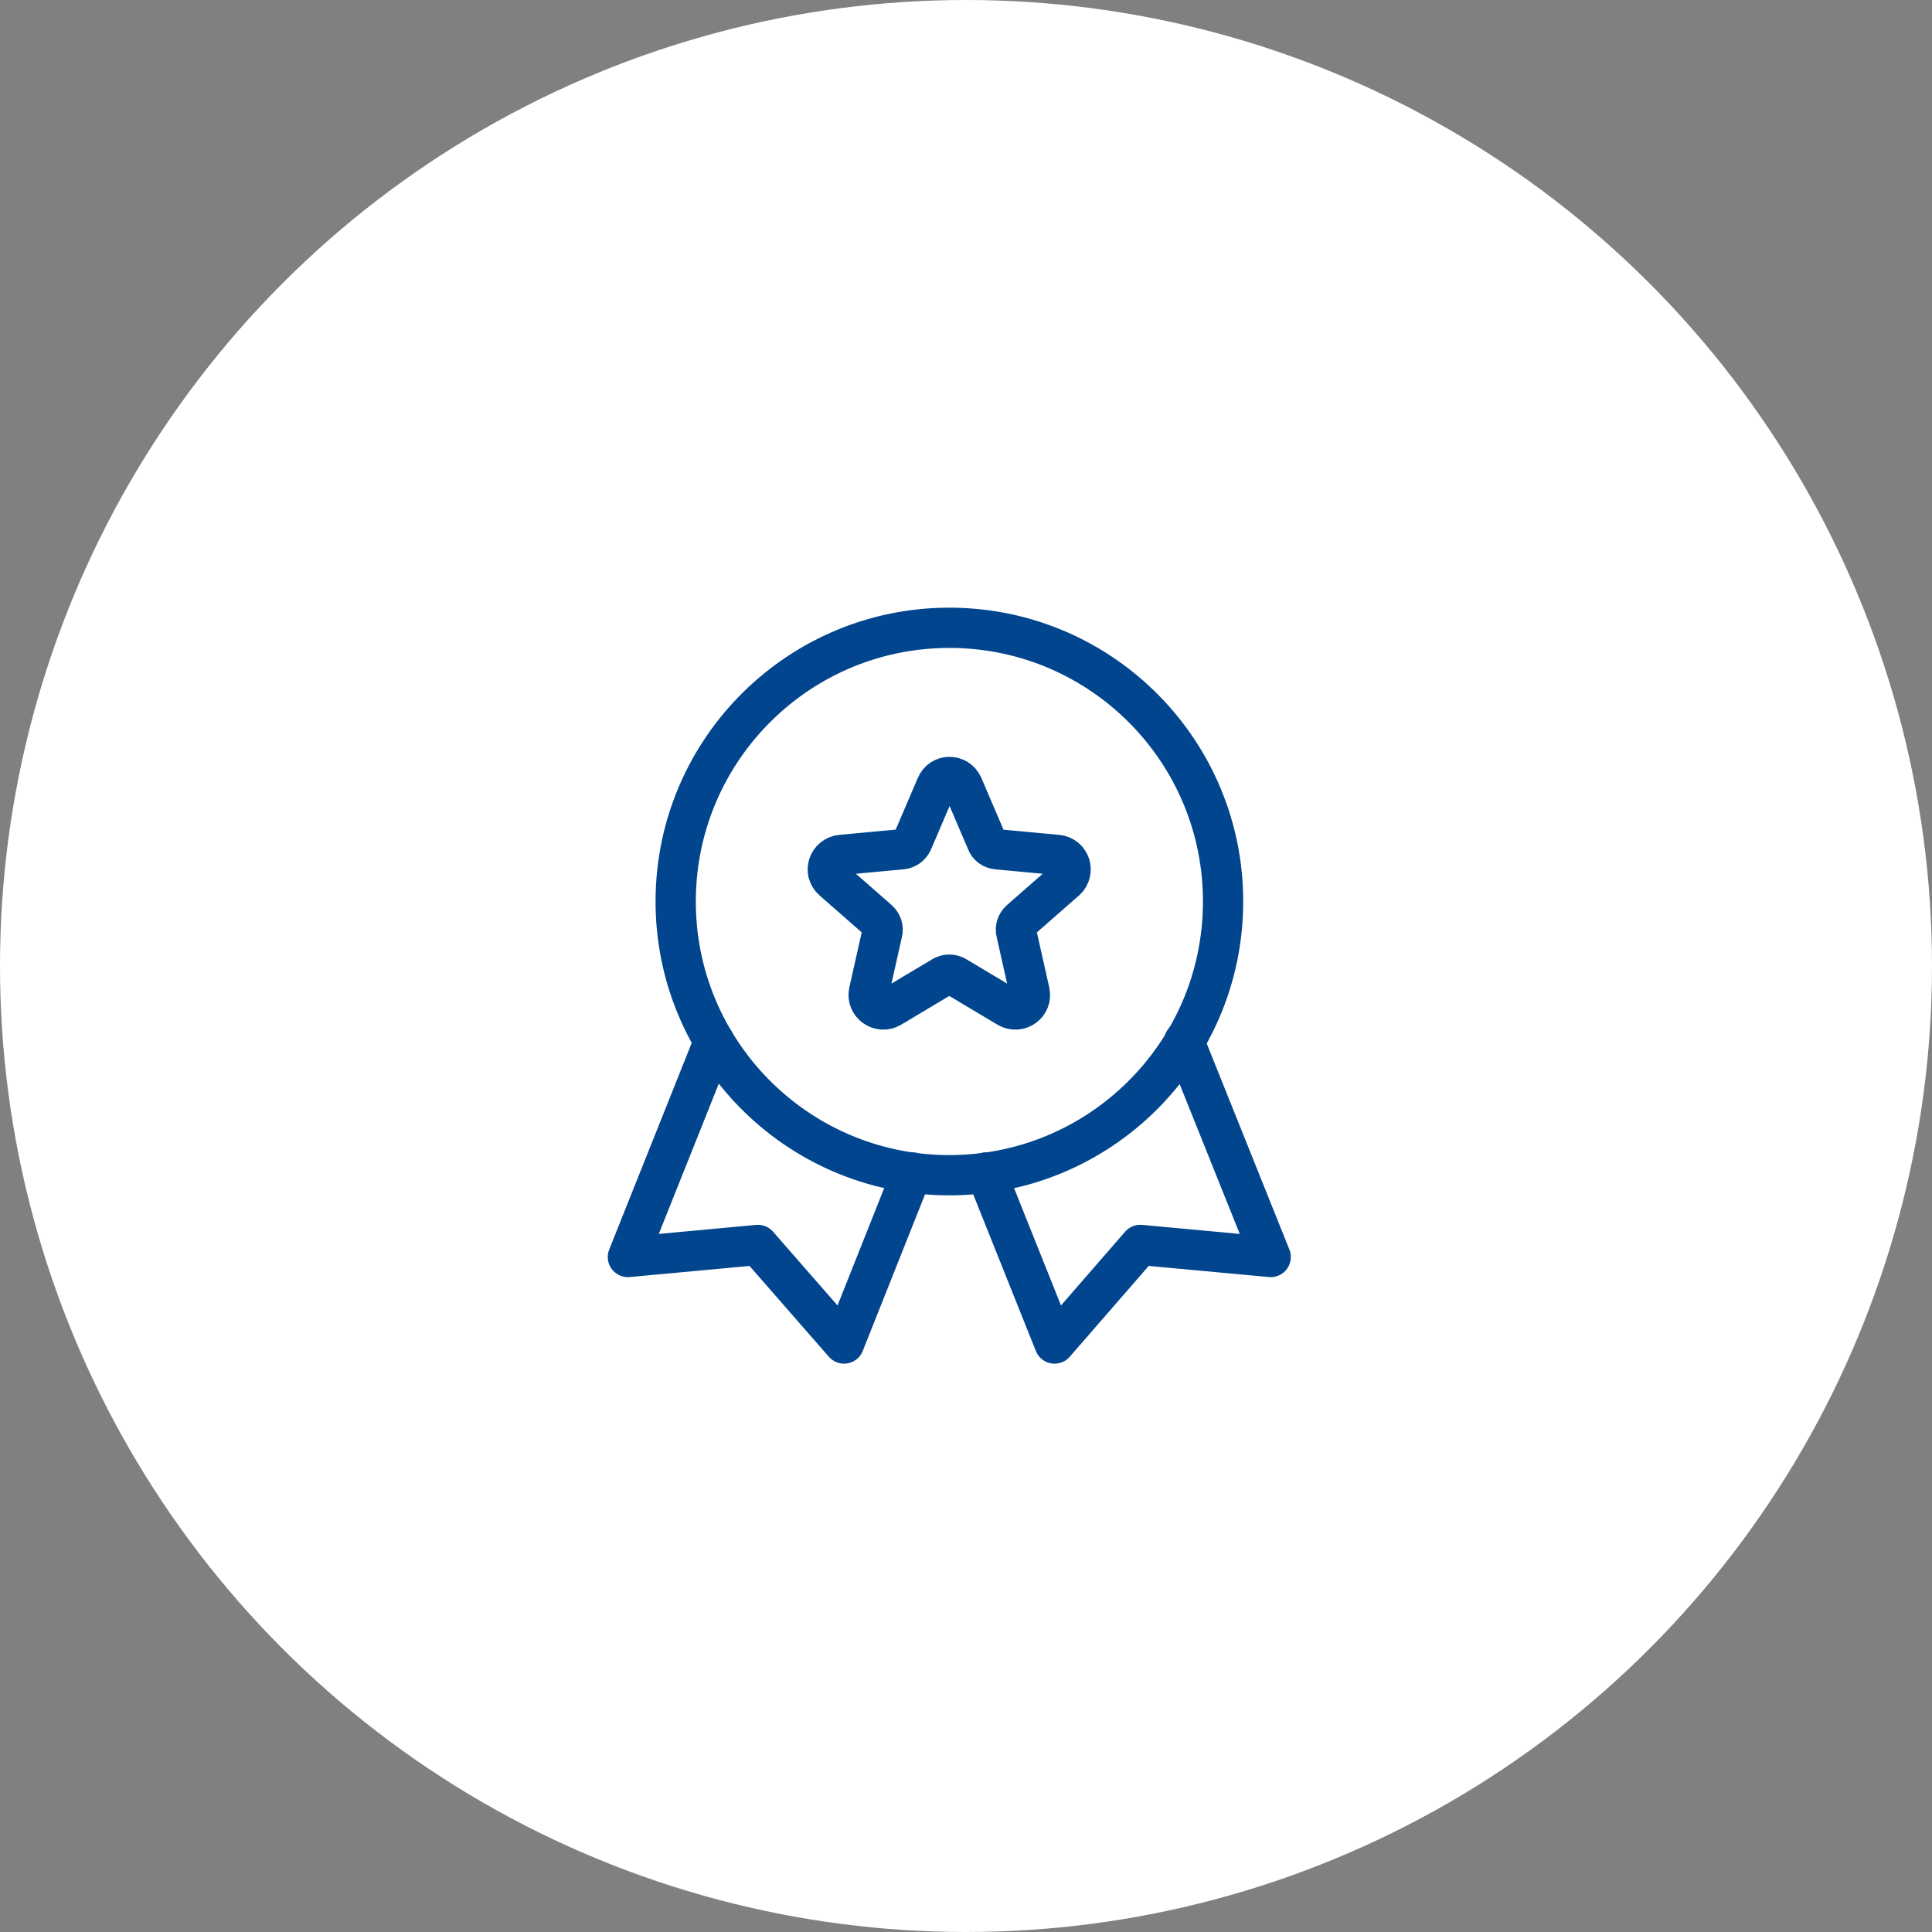
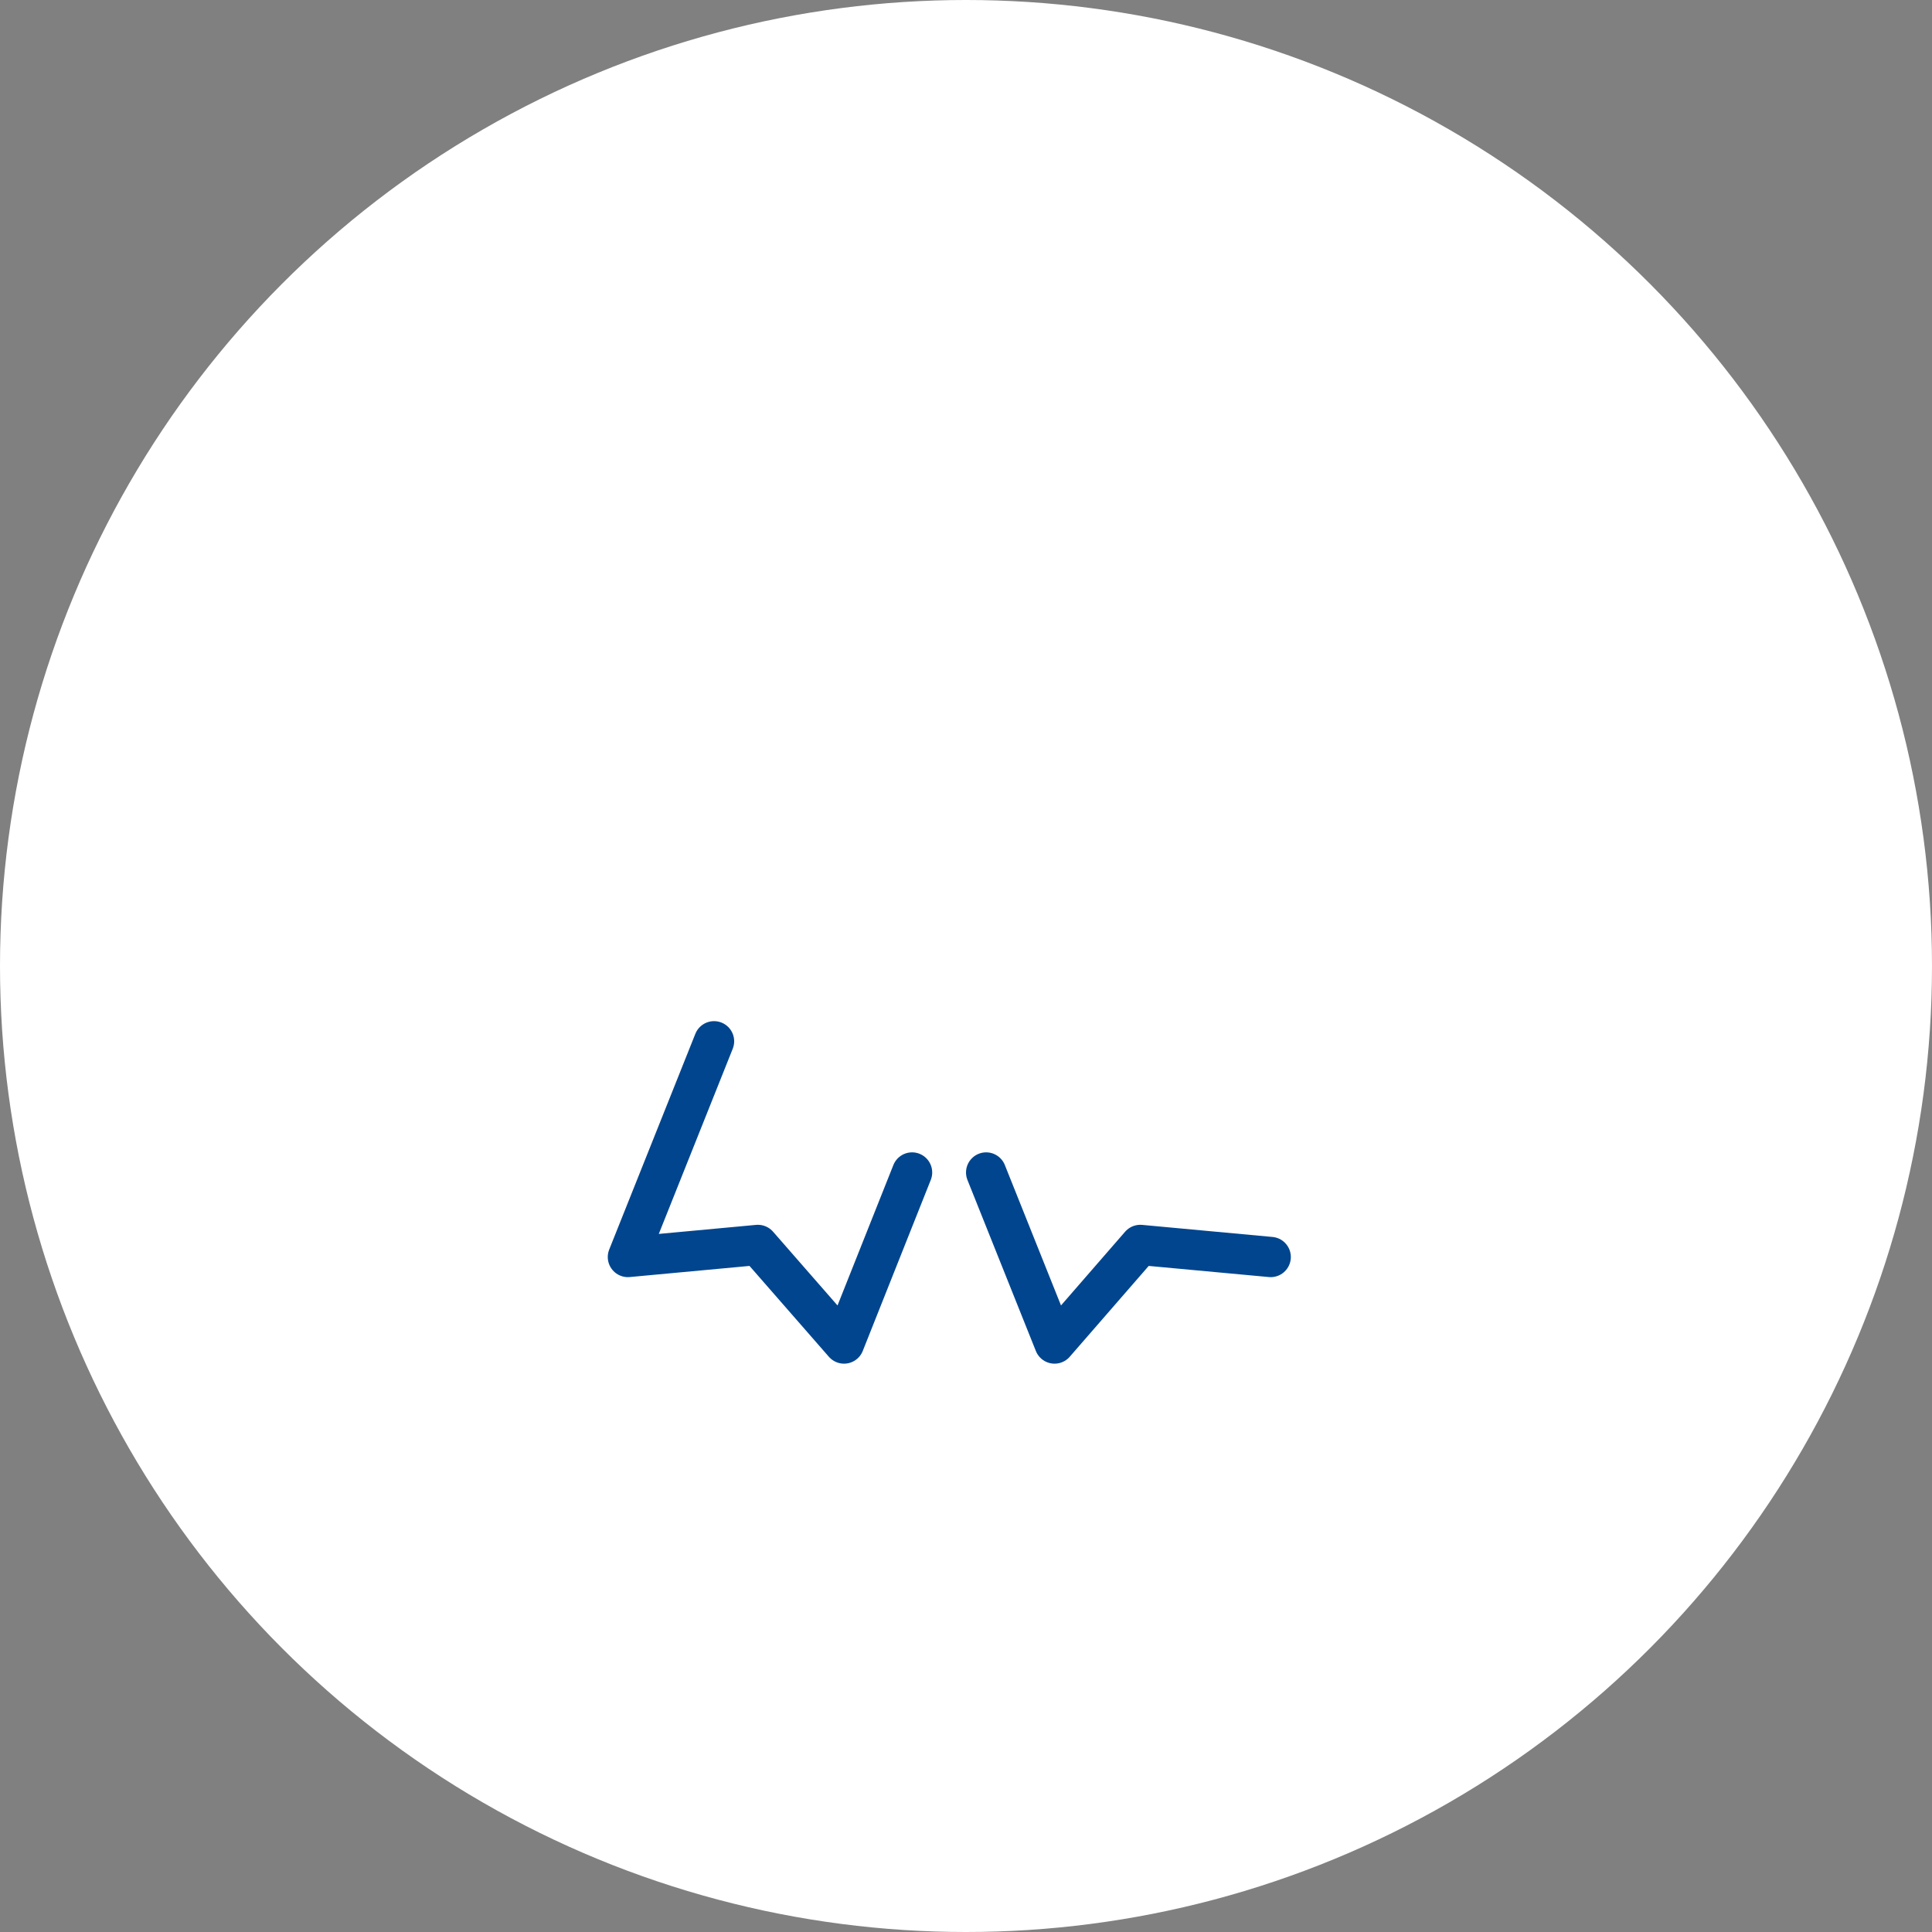
<svg xmlns="http://www.w3.org/2000/svg" width="80" height="80" viewBox="0 0 80 80" fill="none">
  <rect x="0" y="0" width="80" height="80" fill="#808080" stroke="none" />
  <circle cx="40" cy="40" r="40" fill="white" />
-   <path d="M39.867 32.533L40.85 34.833C40.916 35.033 41.1 35.15 41.283 35.167L43.783 35.4C44.316 35.45 44.517 36.1 44.133 36.45L42.25 38.1C42.1 38.233 42.033 38.433 42.083 38.617L42.633 41.067C42.75 41.583 42.2 41.983 41.733 41.717L39.583 40.433C39.416 40.333 39.2 40.333 39.033 40.433L36.883 41.717C36.433 41.983 35.867 41.583 35.983 41.067L36.533 38.617C36.583 38.433 36.517 38.233 36.367 38.1L34.483 36.45C34.083 36.1 34.3 35.45 34.833 35.4L37.333 35.167C37.533 35.15 37.7 35.033 37.783 34.85L38.767 32.55C38.967 32.05 39.65 32.05 39.867 32.533Z" stroke="#01458E" stroke-width="1.667" stroke-miterlimit="10" stroke-linecap="round" stroke-linejoin="round" />
-   <path d="M50.645 37.408C50.689 31.148 45.649 26.039 39.39 25.996C33.131 25.953 28.022 30.992 27.979 37.252C27.936 43.511 32.975 48.62 39.234 48.663C45.493 48.706 50.602 43.667 50.645 37.408Z" stroke="#01458E" stroke-width="1.667" stroke-miterlimit="10" stroke-linecap="round" stroke-linejoin="round" />
  <path d="M37.767 48.55L34.95 55.633L31.383 51.55L26 52.05L29.567 43.117" stroke="#01458E" stroke-width="1.667" stroke-miterlimit="10" stroke-linecap="round" stroke-linejoin="round" />
-   <path d="M40.834 48.55L43.667 55.633L47.217 51.55L52.617 52.05L49.033 43.117" stroke="#01458E" stroke-width="1.667" stroke-miterlimit="10" stroke-linecap="round" stroke-linejoin="round" />
+   <path d="M40.834 48.55L43.667 55.633L47.217 51.55L52.617 52.05" stroke="#01458E" stroke-width="1.667" stroke-miterlimit="10" stroke-linecap="round" stroke-linejoin="round" />
</svg>